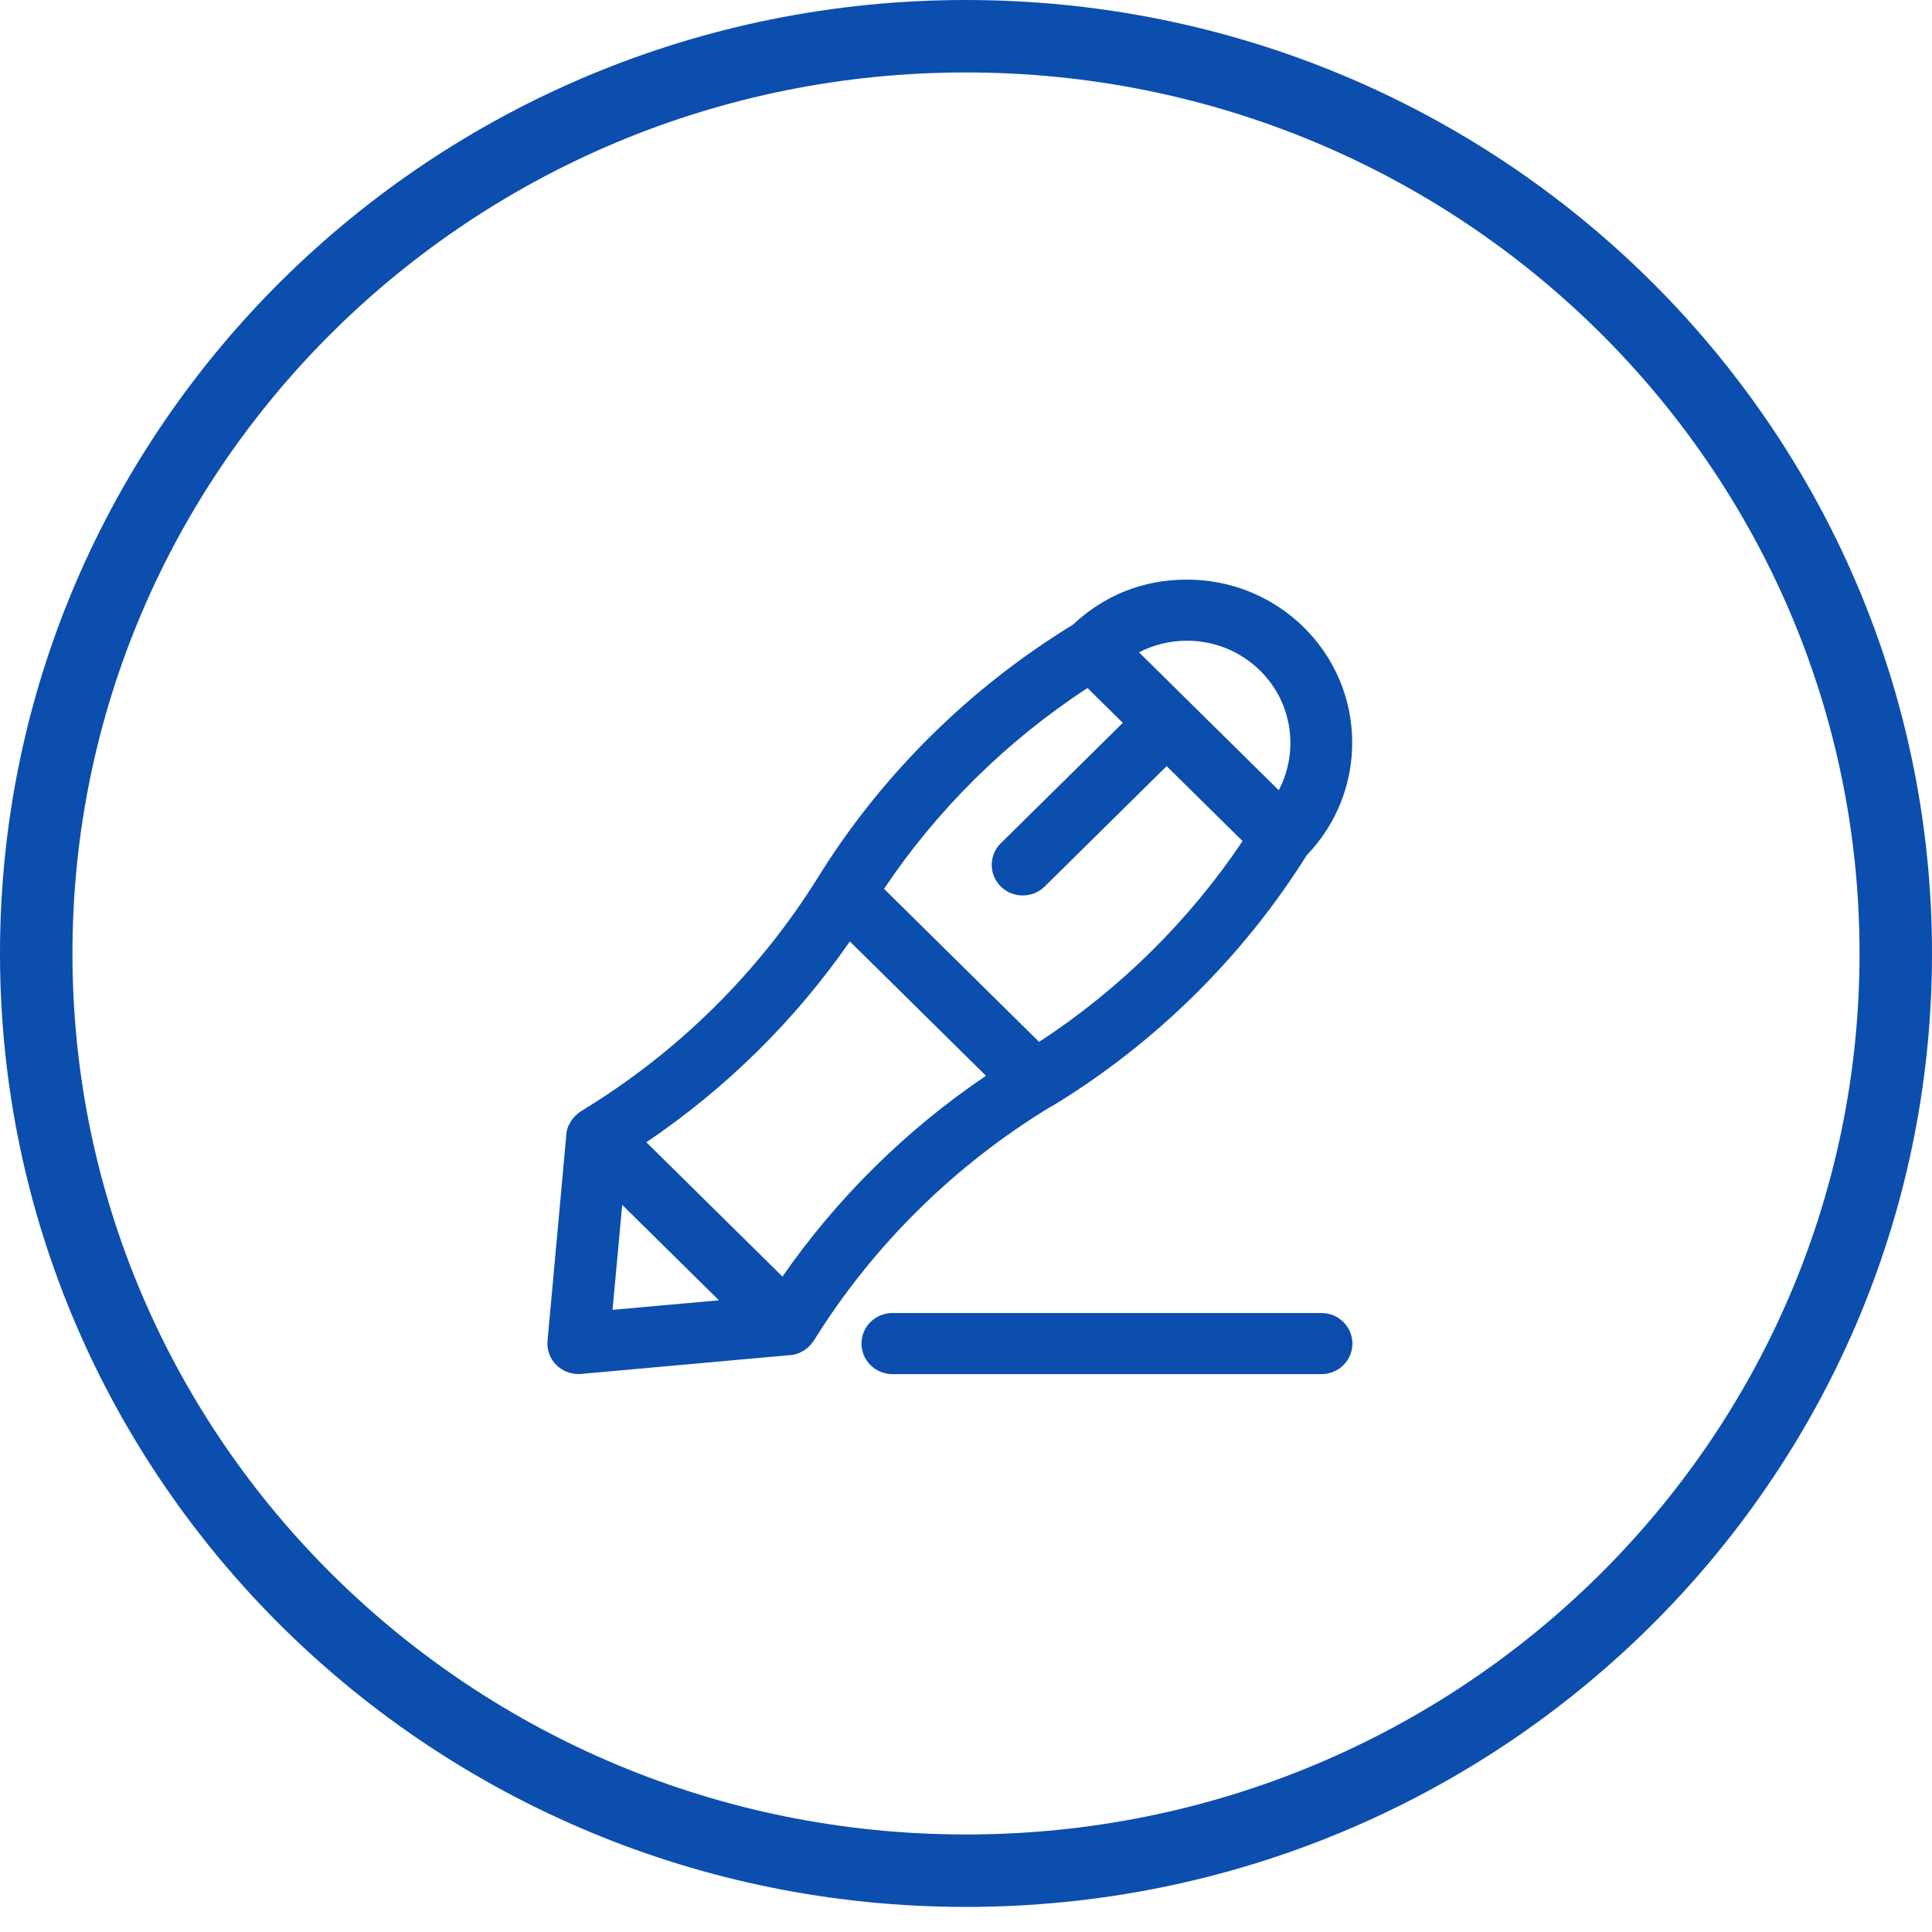
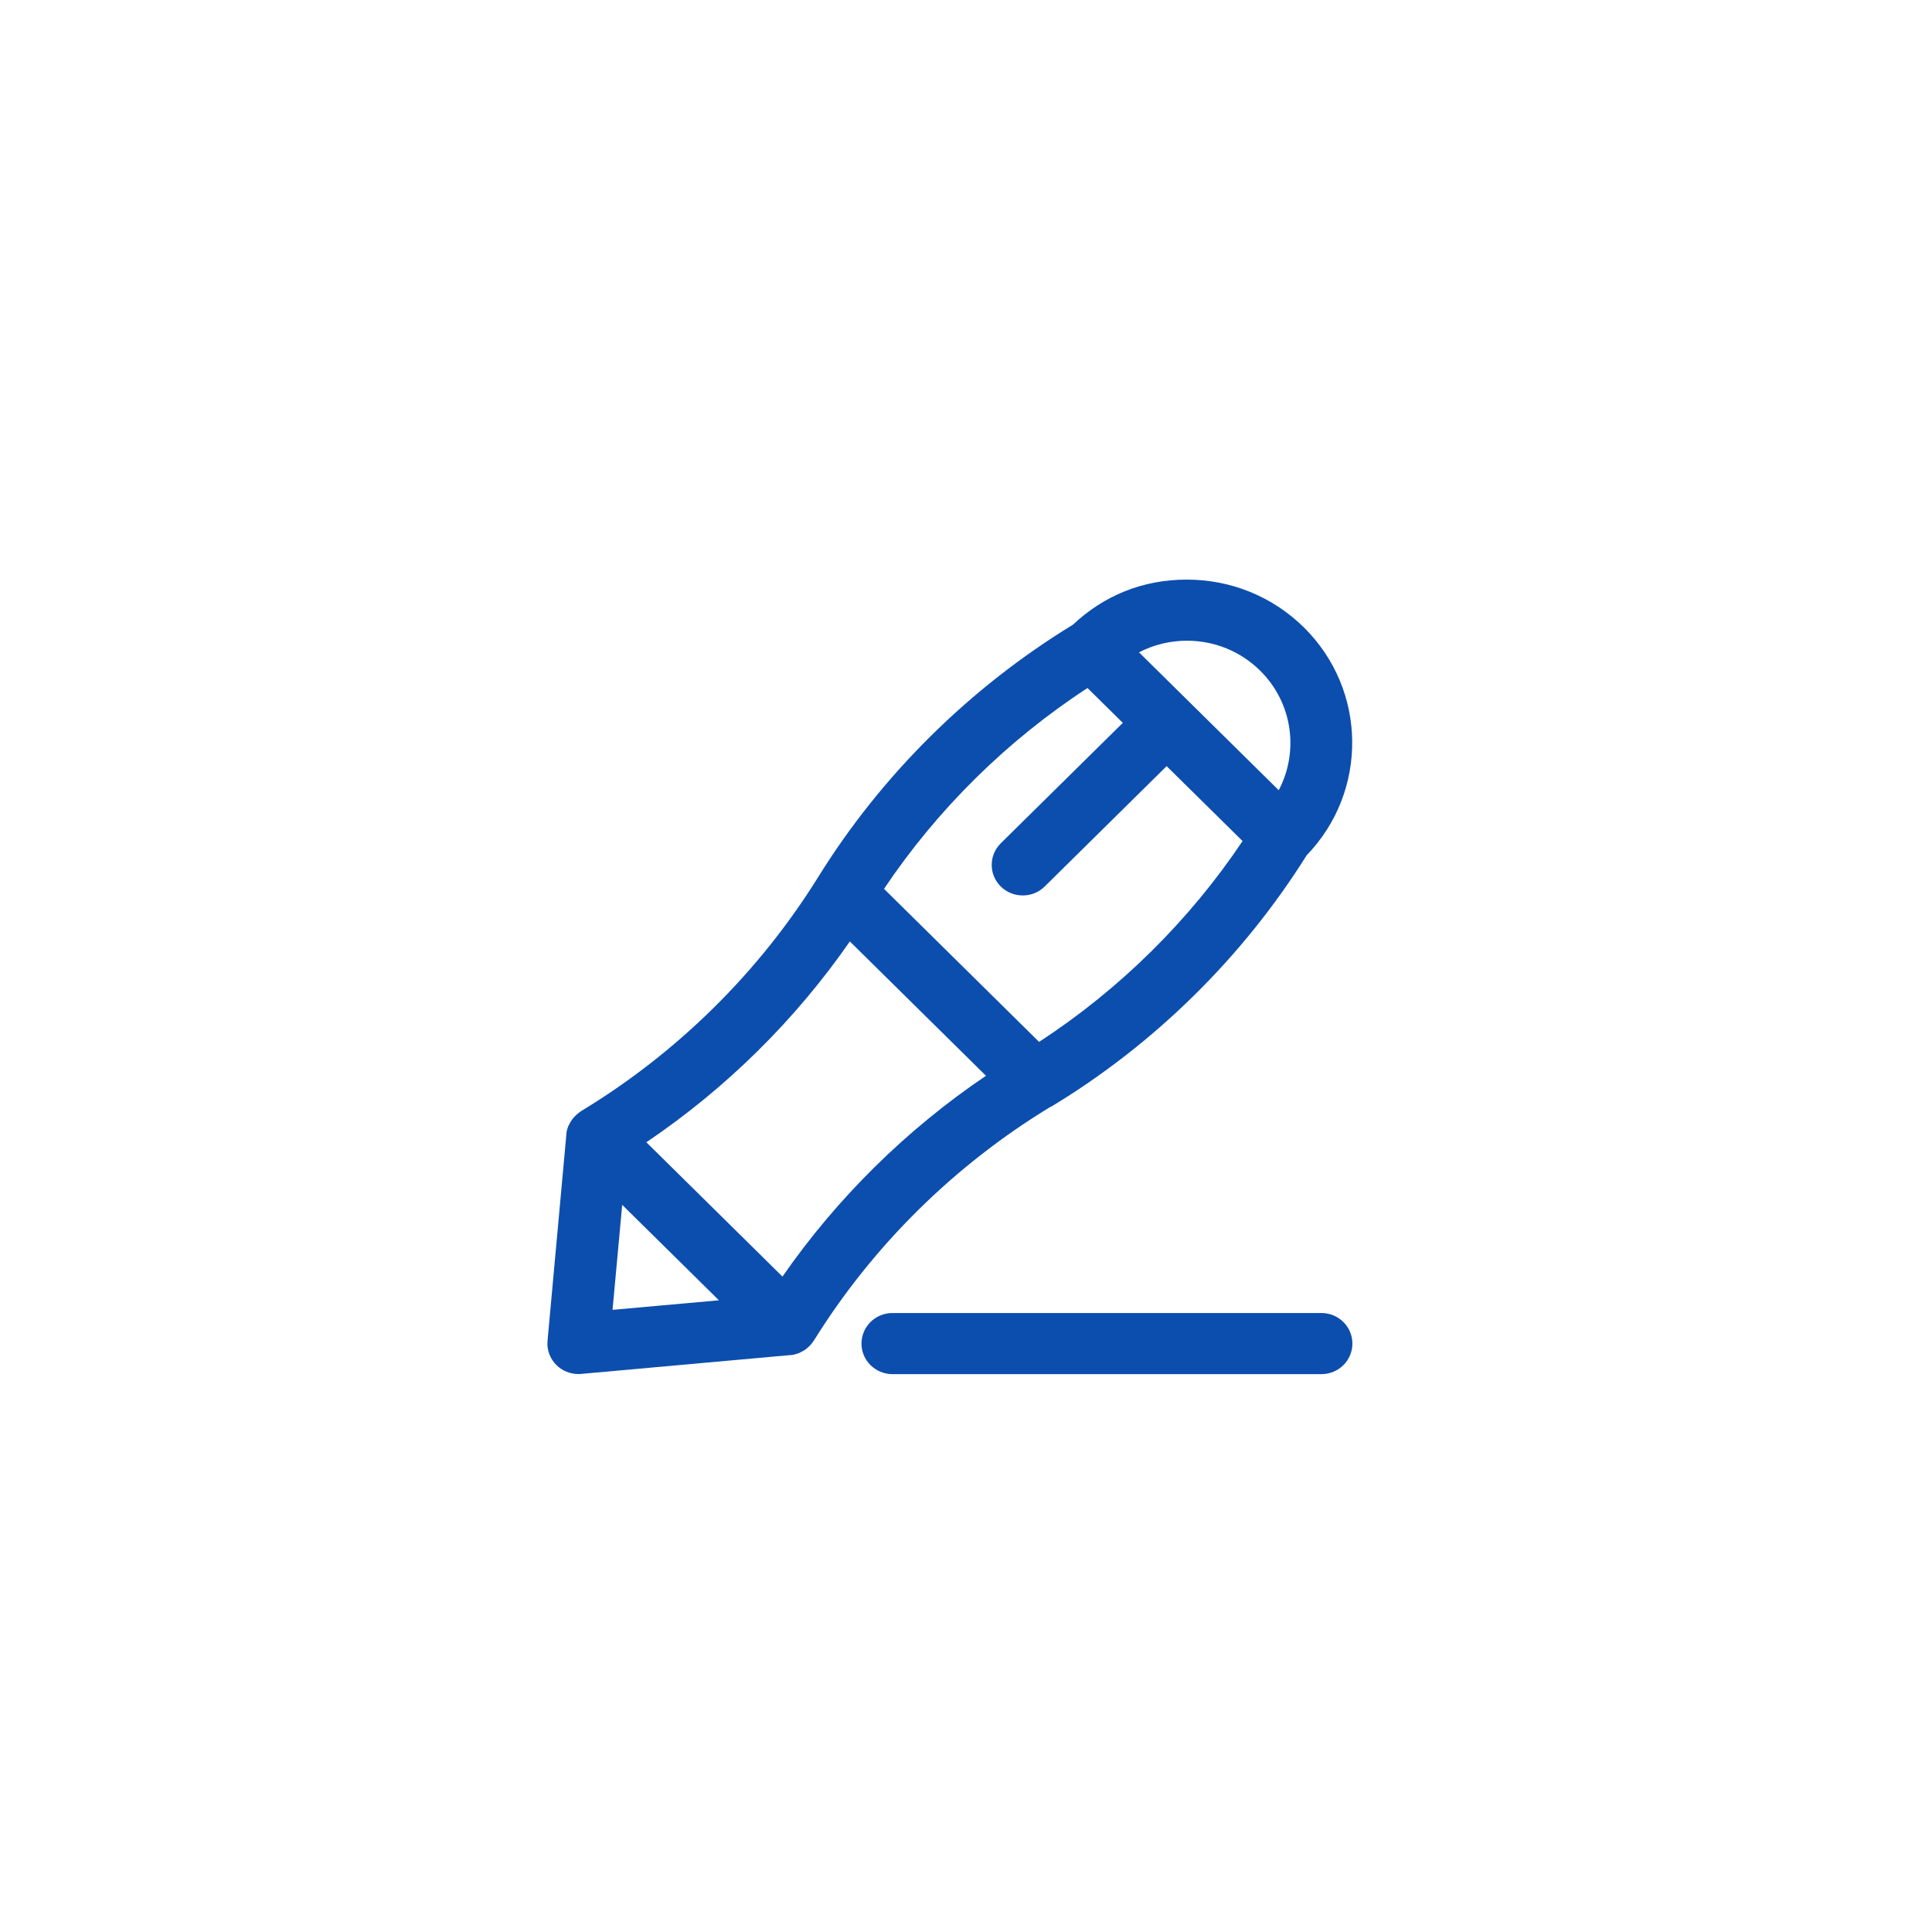
<svg xmlns="http://www.w3.org/2000/svg" width="60" height="60" viewBox="0 0 60 60" fill="none">
-   <path d="M58.875 29.61C58.875 45.329 45.961 58.096 30 58.096C14.039 58.096 1.125 45.329 1.125 29.61C1.125 13.892 14.039 1.125 30 1.125C45.961 1.125 58.875 13.892 58.875 29.61Z" stroke="#0C4EAE" stroke-width="2.25" />
  <path d="M32.639 34.373C35.854 32.429 38.596 29.727 40.581 26.56C42.493 24.579 42.466 21.432 40.493 19.484C39.523 18.528 38.231 18 36.858 18C35.485 18 34.281 18.497 33.32 19.401C30.112 21.36 27.377 24.066 25.408 27.24C23.577 30.186 21.035 32.699 18.047 34.506C18.031 34.514 18.02 34.529 18.004 34.536C17.985 34.551 17.966 34.567 17.947 34.582C17.9 34.62 17.858 34.661 17.816 34.707C17.8 34.726 17.785 34.745 17.77 34.764C17.731 34.817 17.697 34.874 17.67 34.935C17.662 34.95 17.654 34.961 17.646 34.977C17.62 35.049 17.596 35.125 17.589 35.204C17.589 35.208 17.589 35.216 17.589 35.22C17.589 35.22 17.589 35.227 17.589 35.231L17.004 41.639C16.977 41.92 17.081 42.197 17.281 42.394C17.462 42.573 17.708 42.672 17.962 42.672C17.993 42.672 18.02 42.672 18.05 42.668L24.547 42.083C24.547 42.083 24.55 42.083 24.554 42.083C24.562 42.083 24.566 42.083 24.573 42.083C24.65 42.075 24.727 42.053 24.8 42.026C24.823 42.019 24.843 42.007 24.862 41.996C24.916 41.973 24.966 41.943 25.016 41.908C25.039 41.889 25.062 41.87 25.085 41.852C25.127 41.817 25.162 41.779 25.197 41.738C25.216 41.715 25.235 41.692 25.25 41.666C25.258 41.654 25.27 41.643 25.277 41.631C27.108 38.682 29.654 36.172 32.639 34.365V34.373ZM36.862 19.898C37.72 19.898 38.527 20.228 39.135 20.828C40.15 21.83 40.343 23.345 39.712 24.541L35.373 20.259C35.827 20.023 36.335 19.898 36.862 19.898V19.898ZM33.773 21.367L34.87 22.449L31.081 26.188C30.704 26.56 30.704 27.16 31.081 27.532C31.27 27.718 31.516 27.809 31.762 27.809C32.008 27.809 32.254 27.718 32.443 27.532L36.231 23.793L38.589 26.12C36.935 28.588 34.773 30.725 32.27 32.357L27.831 27.976L27.454 27.604C29.108 25.137 31.27 23 33.773 21.367V21.367ZM19.023 40.678L19.323 37.418L19.977 38.063L22.327 40.382L19.023 40.678V40.678ZM24.297 39.642L22.185 37.558L20.073 35.474C22.547 33.804 24.7 31.678 26.393 29.237L30.62 33.409C28.15 35.079 25.993 37.205 24.3 39.646L24.297 39.642ZM41.035 40.777H27.716C27.185 40.777 26.754 41.202 26.754 41.726C26.754 42.25 27.185 42.675 27.716 42.675H41.039C41.57 42.675 42 42.25 42 41.726C42 41.202 41.57 40.777 41.039 40.777H41.035Z" fill="#0C4EAE" />
</svg>